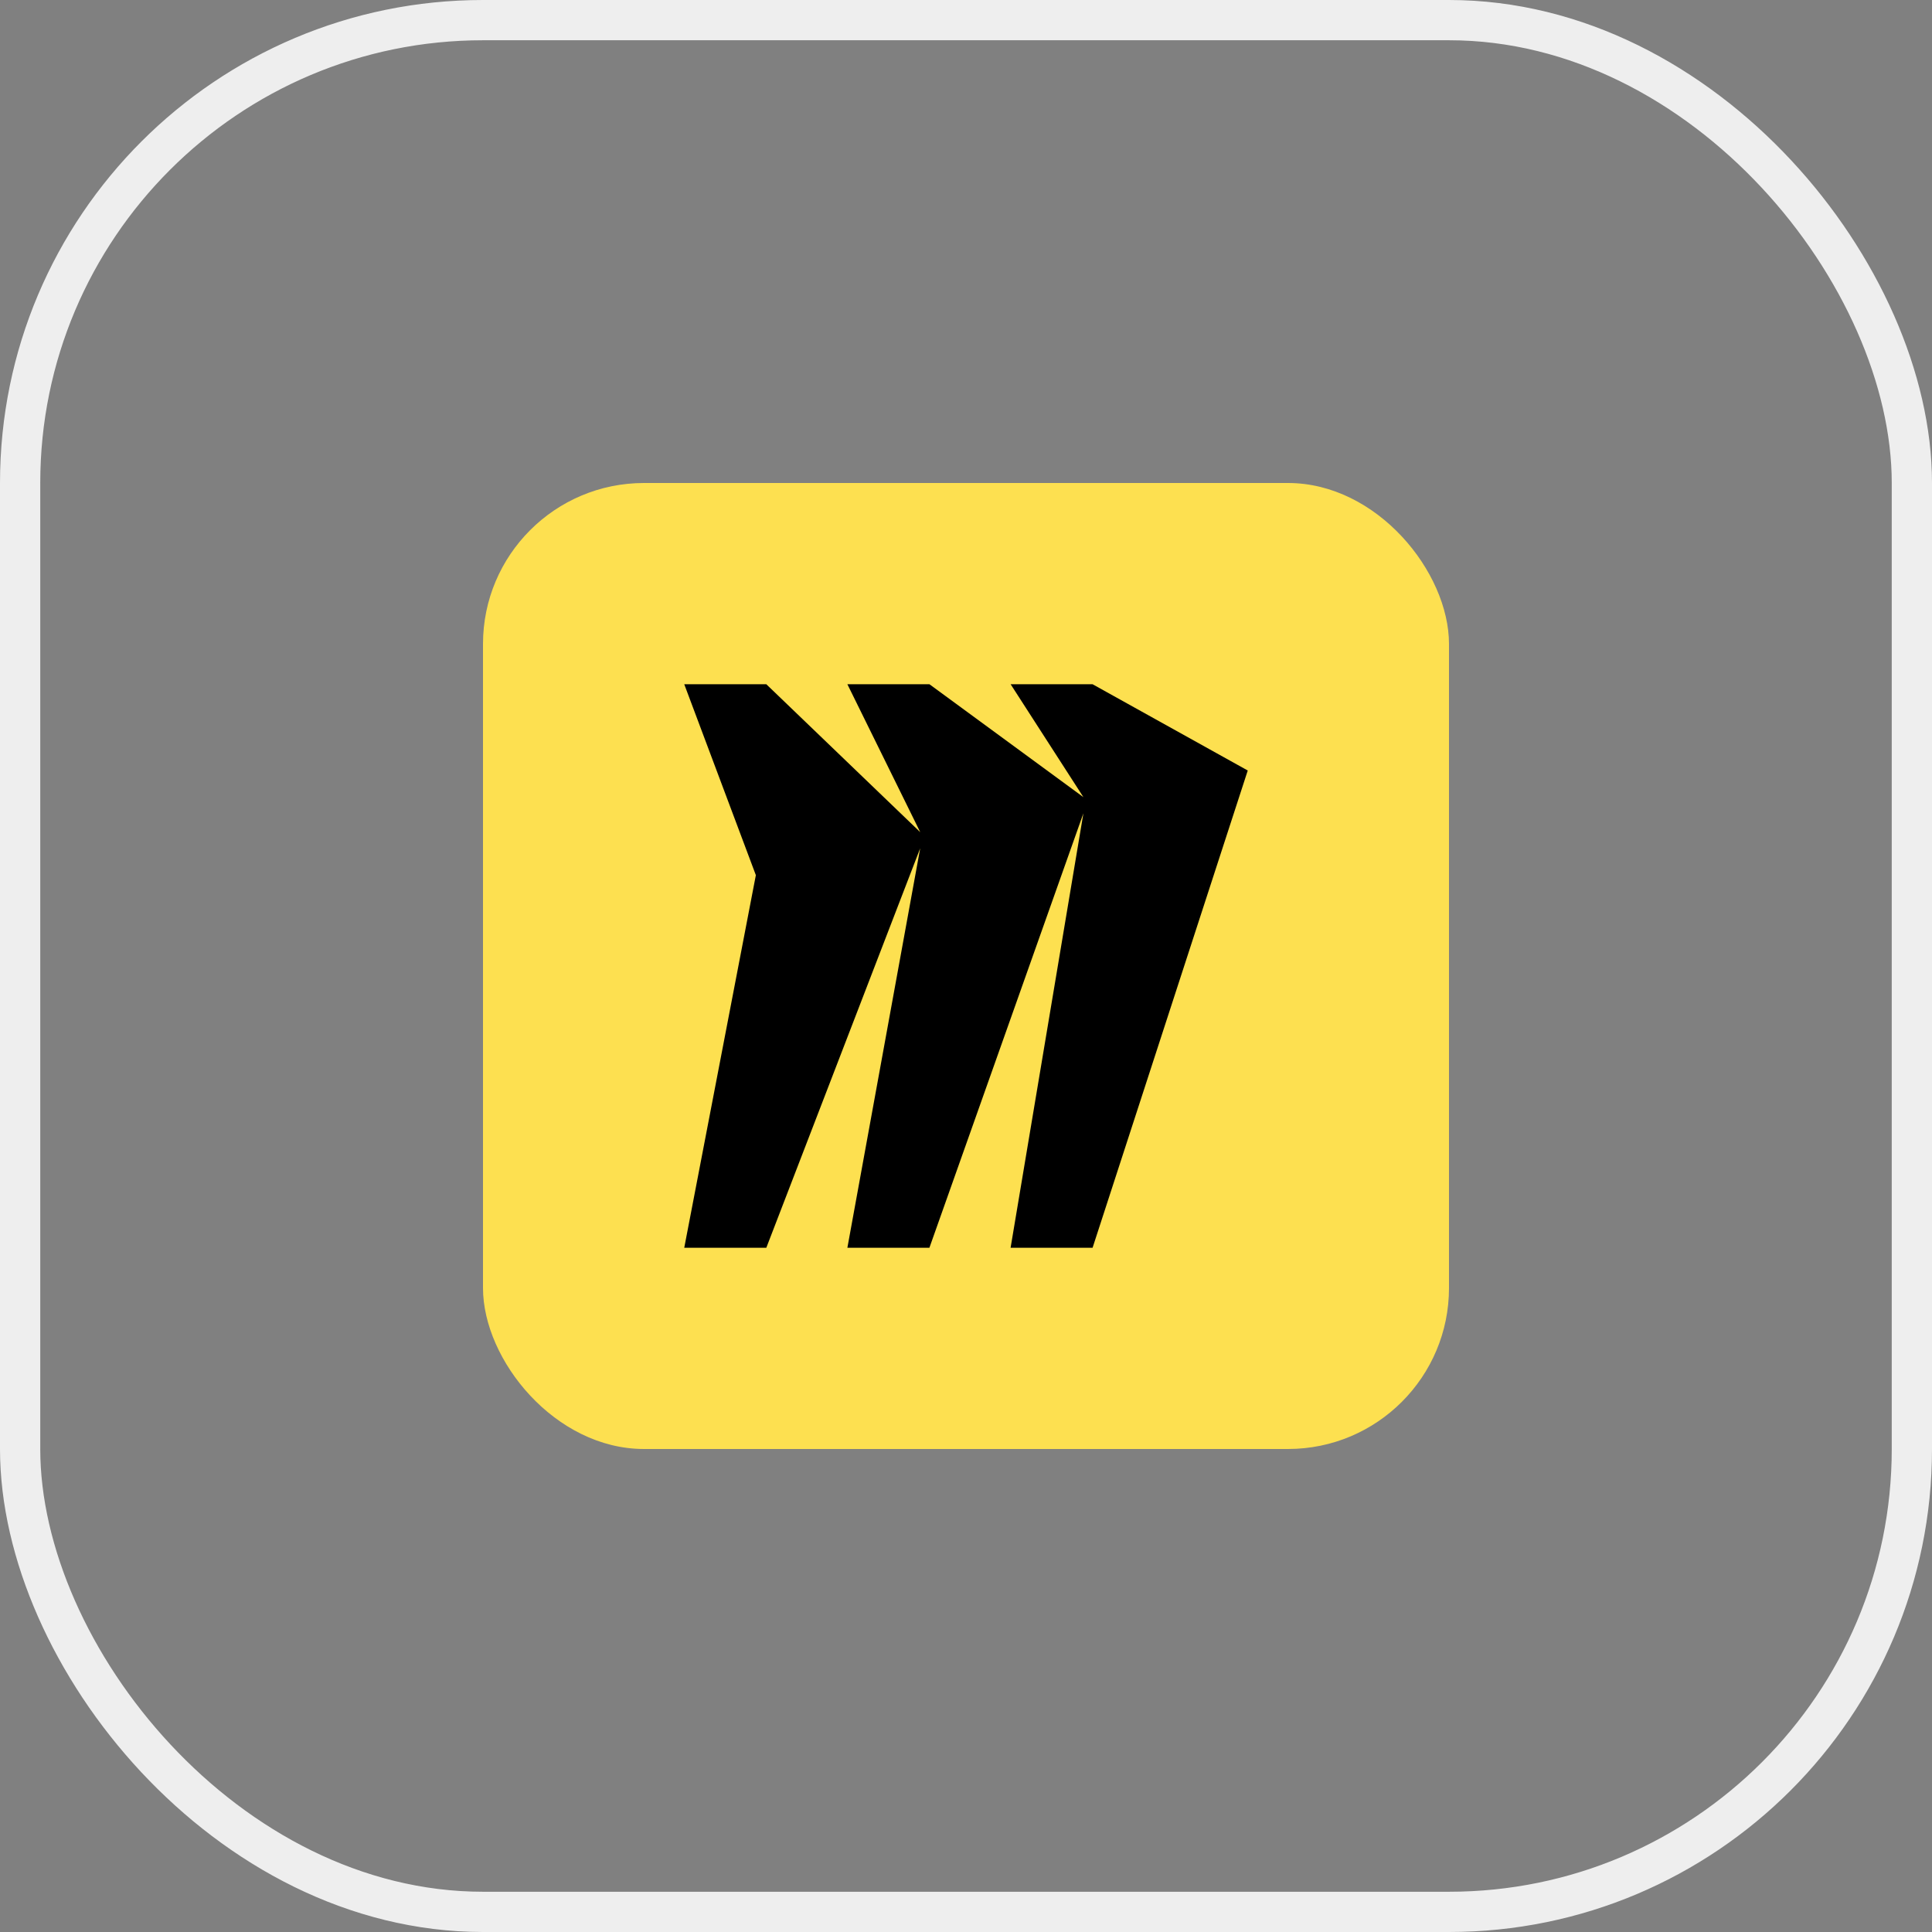
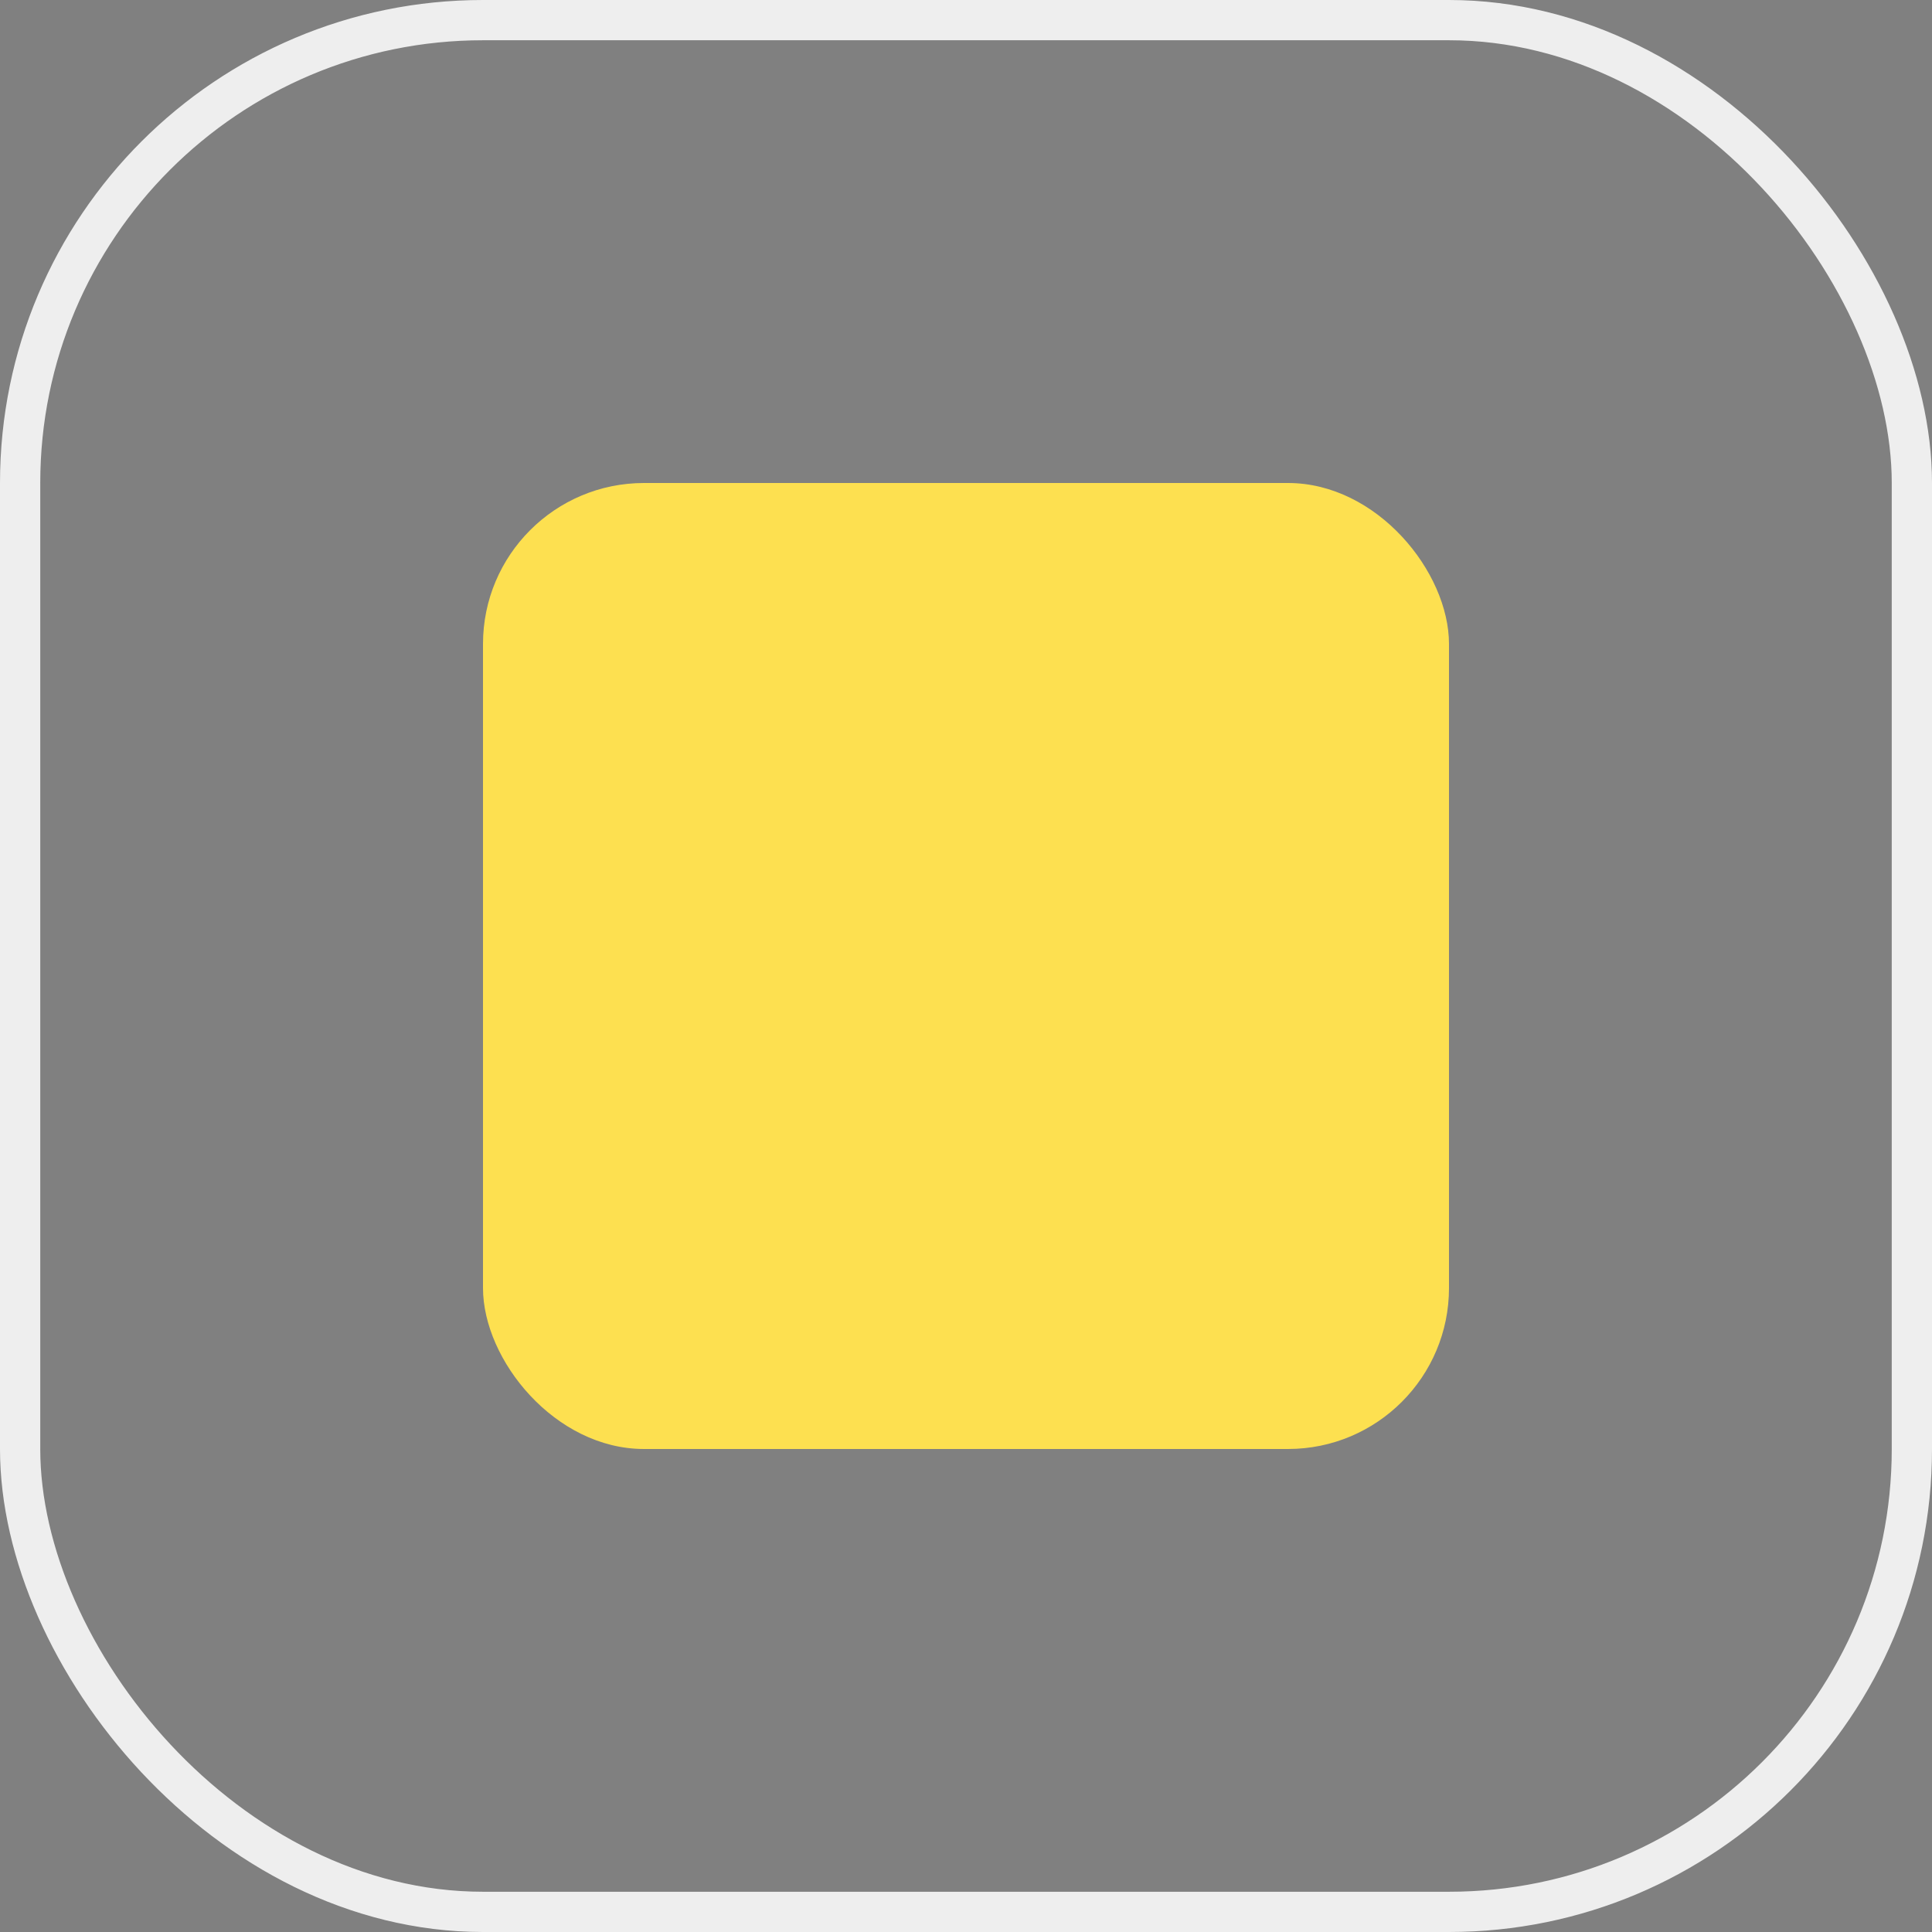
<svg xmlns="http://www.w3.org/2000/svg" width="48" height="48" viewBox="0 0 48 48" fill="none">
  <rect x="0" y="0" width="48" height="48" fill="#808080" stroke="none" />
  <rect x="0.5" y="0.5" width="47" height="47" rx="11.5" stroke="#EEEEEE" />
  <rect x="12" y="12" width="24" height="24" rx="4" fill="#FDE050" />
-   <path d="M27.145 17H25.109L26.917 19.805L23.092 17H21.053L22.863 20.675L19.039 17H17L18.779 21.743L17 31H19.039L22.862 21.075L21.053 31H23.091L26.917 20.205L25.108 31H27.145L31 19.143L27.145 17Z" fill="black" />
</svg>